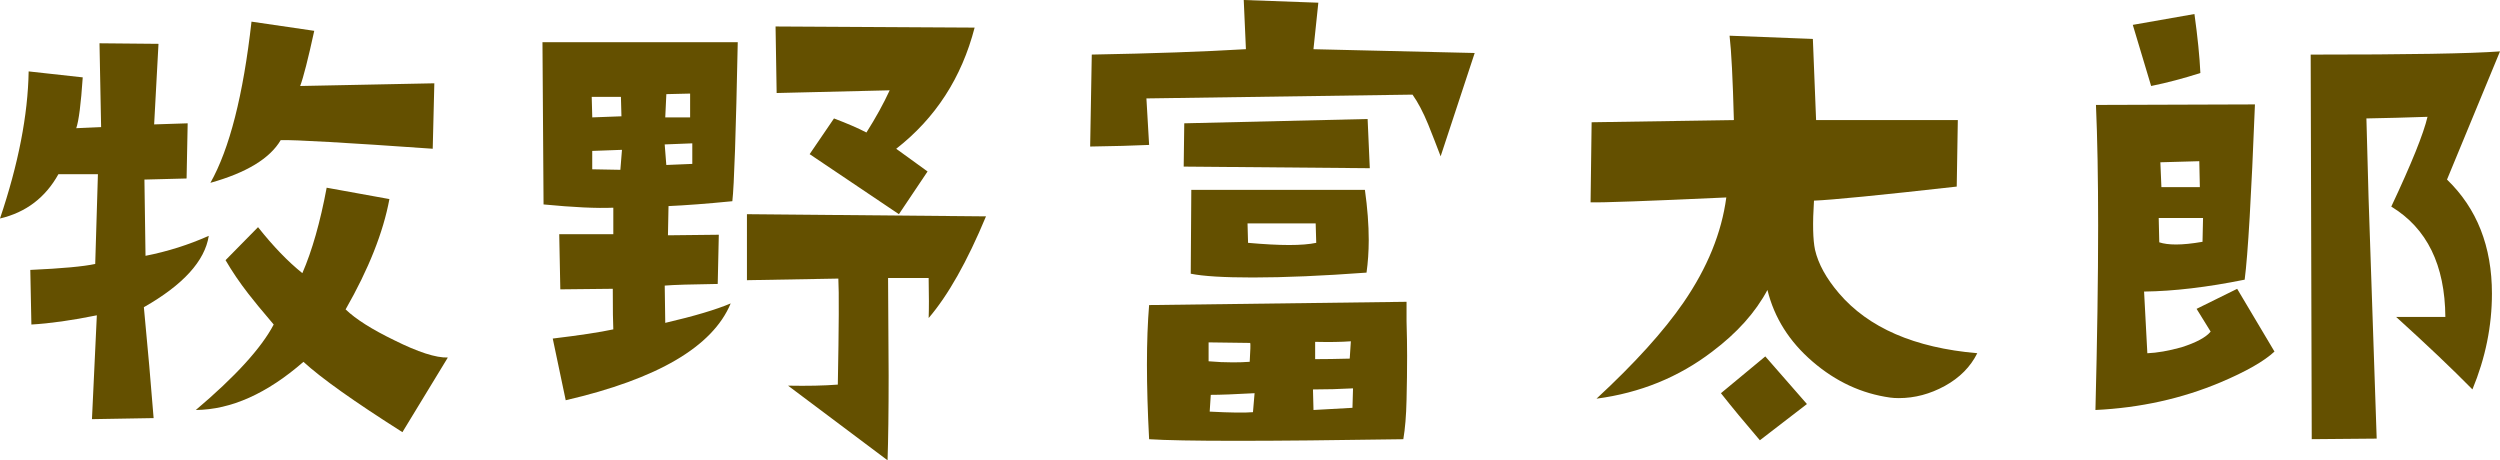
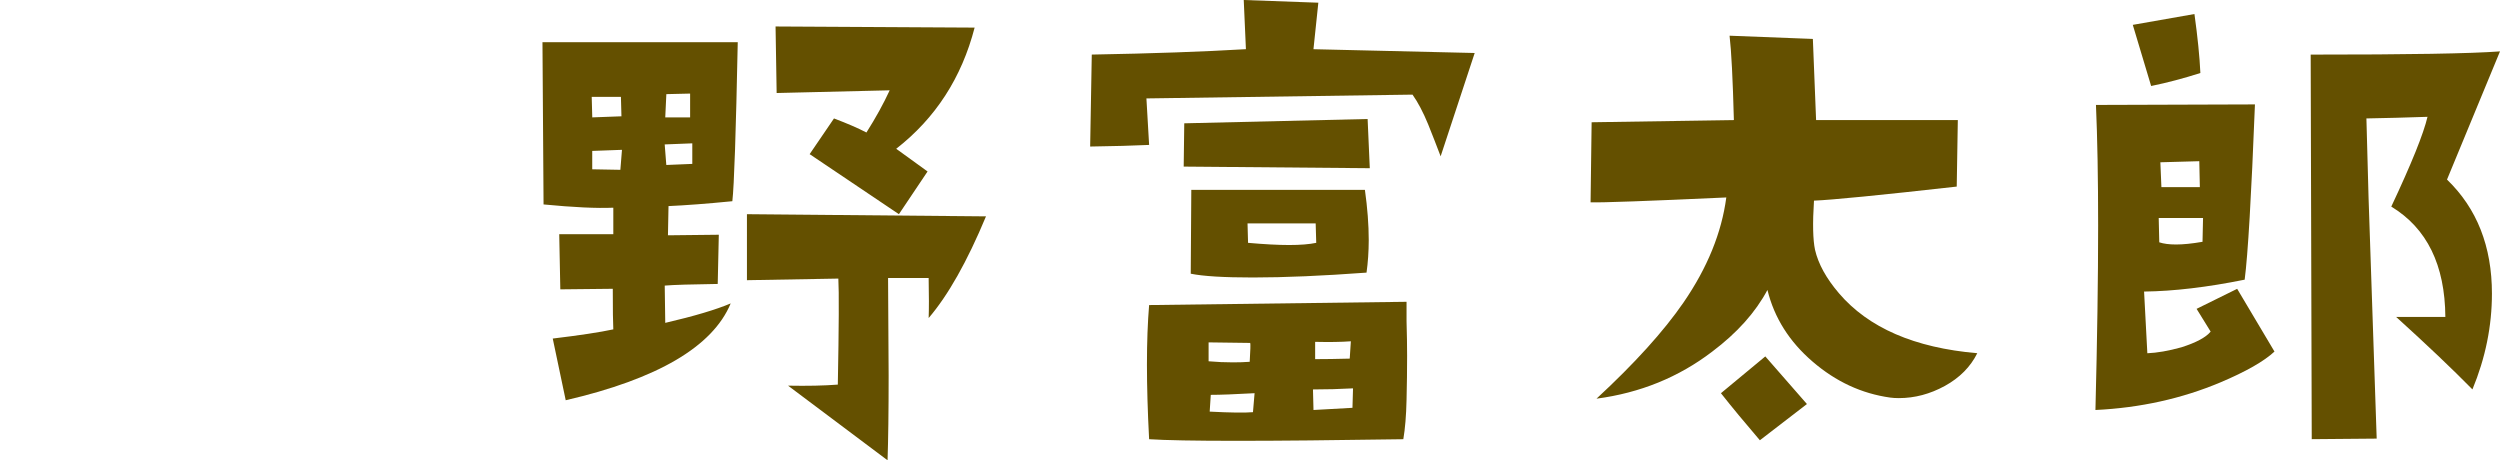
<svg xmlns="http://www.w3.org/2000/svg" version="1.0" id="レイヤー_1" x="0px" y="0px" width="71.281px" height="13.124px" viewBox="0 0 71.281 13.124" enable-background="new 0 0 71.281 13.124" xml:space="preserve">
  <g>
-     <path fill="#645000" d="M5.953,6.724c-0.113,0.719-0.73,1.397-1.851,2.035c0.113,1.183,0.206,2.236,0.278,3.162l-1.758,0.03   l0.139-2.961C2.051,9.135,1.429,9.222,0.895,9.253L0.864,7.696c0.904-0.041,1.521-0.098,1.851-0.17l0.077-2.56H1.666   C1.295,5.634,0.74,6.056,0,6.23C0.524,4.678,0.796,3.28,0.817,2.036l1.542,0.17C2.308,2.966,2.246,3.449,2.174,3.655l0.709-0.031   l-0.046-2.39L4.519,1.25L4.395,3.547l0.956-0.031L5.32,5.089L4.118,5.12l0.031,2.174C4.775,7.171,5.377,6.981,5.953,6.724z    M12.769,10.194l-1.295,2.128c-1.378-0.874-2.318-1.542-2.822-2.005C7.613,11.222,6.59,11.68,5.583,11.69   c1.131-0.956,1.871-1.769,2.221-2.437c-0.35-0.411-0.591-0.704-0.725-0.88C6.832,8.055,6.616,7.736,6.431,7.418l0.926-0.941   c0.432,0.545,0.853,0.982,1.264,1.311C8.898,7.15,9.13,6.338,9.314,5.352l1.789,0.324c-0.175,0.946-0.591,1.995-1.249,3.146   c0.288,0.277,0.75,0.57,1.388,0.879C11.921,10.04,12.43,10.204,12.769,10.194z M12.384,2.375l-0.046,1.866   C9.849,4.066,8.405,3.984,8.004,3.995c-0.309,0.524-0.977,0.93-2.005,1.218c0.545-0.966,0.936-2.498,1.172-4.596L8.96,0.879   C8.785,1.681,8.651,2.206,8.559,2.452L12.384,2.375z" />
    <path fill="#645000" d="M21.035,1.203c-0.052,2.581-0.103,4.092-0.154,4.534c-0.73,0.072-1.337,0.118-1.82,0.139l-0.016,0.833   l1.45-0.016l-0.031,1.403c-0.75,0.011-1.254,0.025-1.511,0.047l0.015,1.063c0.833-0.194,1.455-0.38,1.866-0.555   c-0.514,1.233-2.082,2.153-4.704,2.761l-0.37-1.759c0.771-0.093,1.347-0.18,1.727-0.262c-0.01-0.175-0.015-0.561-0.015-1.157   L15.976,8.25l-0.031-1.573h1.542V5.922c-0.473,0.021-1.136-0.011-1.989-0.093l-0.031-4.626H21.035z M17.719,3.316l-0.015-0.555   h-0.833l0.016,0.586L17.719,3.316z M17.734,4.272l-0.848,0.031v0.524l0.802,0.015L17.734,4.272z M19.739,4.673V4.087l-0.787,0.031   l0.046,0.586L19.739,4.673z M19.677,3.347V2.668l-0.678,0.016l-0.031,0.663H19.677z M28.113,6.169   c-0.535,1.285-1.08,2.251-1.635,2.899c0.01-0.257,0.01-0.638,0-1.141h-1.157l0.016,2.776c0,1.049-0.011,1.855-0.031,2.421   l-2.837-2.128c0.555,0.011,1.028,0,1.419-0.03c0.031-1.646,0.036-2.653,0.015-3.023l-2.606,0.046V6.107L28.113,6.169z    M27.789,0.787c-0.37,1.429-1.115,2.581-2.236,3.455l0.894,0.647L25.63,6.107l-2.545-1.712l0.694-1.018   c0.38,0.144,0.688,0.277,0.925,0.401c0.267-0.421,0.488-0.823,0.663-1.203l-3.223,0.077l-0.031-1.897L27.789,0.787z" />
    <path fill="#645000" d="M42.047,1.511l-0.971,2.946c-0.113-0.298-0.231-0.602-0.355-0.91c-0.144-0.35-0.293-0.633-0.447-0.849   l-7.587,0.108l0.077,1.326c-0.453,0.021-1.013,0.036-1.681,0.046l0.046-2.622c1.737-0.031,3.202-0.083,4.395-0.154L35.462,0   l2.127,0.077l-0.139,1.326L42.047,1.511z M40.104,8.605c0,0.072,0,0.257,0,0.556c0.011,0.37,0.016,0.699,0.016,0.987   c0,0.391-0.005,0.81-0.016,1.257c-0.01,0.447-0.041,0.819-0.092,1.118c-1.953,0.03-3.537,0.046-4.75,0.046   c-1.203,0-2.036-0.016-2.498-0.046c-0.042-0.792-0.062-1.502-0.062-2.129c0-0.638,0.021-1.202,0.062-1.696L40.104,8.605z    M39.056,4.796L33.75,4.75l0.016-1.234l5.228-0.123L39.056,4.796z M38.963,7.773c-1.254,0.092-2.334,0.139-3.238,0.139   c-0.833,0-1.424-0.036-1.774-0.108l0.016-2.39h4.95c0.072,0.514,0.109,0.992,0.109,1.434C39.025,7.176,39.004,7.485,38.963,7.773z    M35.647,9.778L34.46,9.762v0.539c0.236,0.021,0.468,0.031,0.694,0.031c0.165,0,0.324-0.005,0.478-0.016   C35.652,9.988,35.658,9.808,35.647,9.778z M35.771,11.211c-0.565,0.031-0.982,0.047-1.249,0.047l-0.031,0.478   c0.596,0.031,1.007,0.036,1.234,0.016L35.771,11.211z M37.529,6.924l-0.016-0.555H35.57l0.015,0.555   c0.463,0.041,0.854,0.062,1.172,0.062C37.076,6.986,37.334,6.965,37.529,6.924z M38.578,11.073   c-0.381,0.021-0.762,0.031-1.142,0.031l0.015,0.586l1.111-0.062L38.578,11.073z M38.516,9.731   c-0.277,0.021-0.617,0.025-1.018,0.016v0.493c0.287,0,0.617-0.005,0.986-0.015L38.516,9.731z" />
    <path fill="#645000" d="M56.377,10.071c-0.195,0.391-0.504,0.701-0.925,0.933c-0.422,0.231-0.858,0.347-1.311,0.347   c-0.093,0-0.175-0.005-0.247-0.015c-0.813-0.113-1.55-0.455-2.213-1.026c-0.663-0.57-1.093-1.251-1.287-2.043   c-0.34,0.638-0.864,1.224-1.574,1.758c-0.955,0.73-2.056,1.178-3.3,1.342c1.09-1.008,1.917-1.922,2.483-2.745   c0.678-0.987,1.084-1.984,1.218-2.992c-2.251,0.103-3.542,0.149-3.87,0.139l0.03-2.283l4.056-0.062   c-0.031-1.172-0.072-1.974-0.123-2.406l2.375,0.092l0.092,2.313h4.041l-0.031,1.897c-2.199,0.247-3.557,0.38-4.07,0.401   c-0.042,0.647-0.031,1.116,0.03,1.403c0.093,0.401,0.319,0.812,0.679,1.234C53.272,9.346,54.588,9.917,56.377,10.071z M51.52,11.52   l-1.342,1.033c-0.432-0.504-0.802-0.951-1.11-1.342l1.265-1.049L51.52,11.52z" />
    <path fill="#645000" d="M64.851,10.024c-0.298,0.277-0.813,0.571-1.542,0.879c-1.101,0.463-2.288,0.726-3.563,0.787   c0.051-2.005,0.077-3.758,0.077-5.259c0-1.347-0.021-2.493-0.062-3.439l4.533-0.015c-0.103,2.622-0.2,4.287-0.293,4.997   c-1.068,0.216-2.025,0.329-2.868,0.339l0.093,1.759c0.277-0.011,0.602-0.067,0.972-0.17c0.421-0.134,0.698-0.283,0.833-0.447   L62.63,8.806l1.157-0.571L64.851,10.024z M62.738,2.082c-0.484,0.154-0.951,0.278-1.404,0.37l-0.523-1.743l1.758-0.309   C62.66,1.059,62.717,1.62,62.738,2.082z M62.814,6.215h-1.264l0.016,0.694c0.123,0.041,0.282,0.062,0.478,0.062   c0.206,0,0.457-0.025,0.755-0.077L62.814,6.215z M62.723,5.336l-0.016-0.74l-1.11,0.031l0.03,0.709H62.723z M71.281,1.465   L69.77,5.12c0.854,0.823,1.281,1.907,1.281,3.253c0,0.926-0.186,1.836-0.556,2.73c-0.576-0.586-1.301-1.275-2.175-2.066h1.403   c-0.011-1.481-0.524-2.529-1.542-3.146c0.576-1.224,0.92-2.077,1.033-2.56c-0.606,0.021-1.188,0.036-1.742,0.046l0.061,2.251   l0.232,6.878l-1.852,0.016l-0.03-10.965C68.66,1.558,70.459,1.527,71.281,1.465z" />
  </g>
</svg>